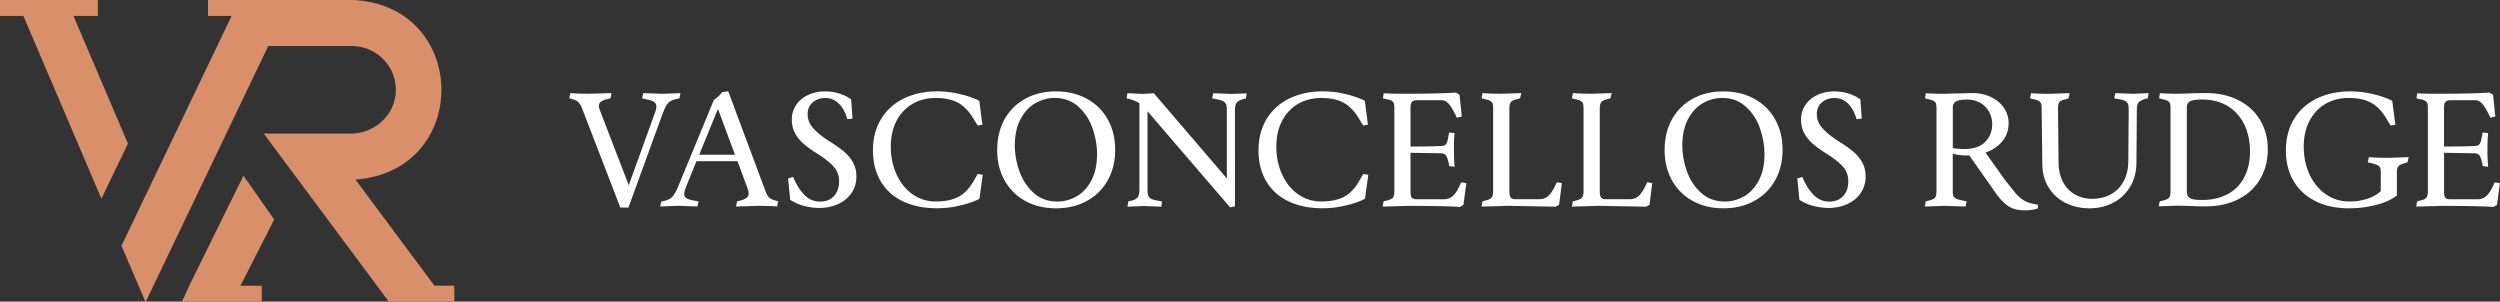
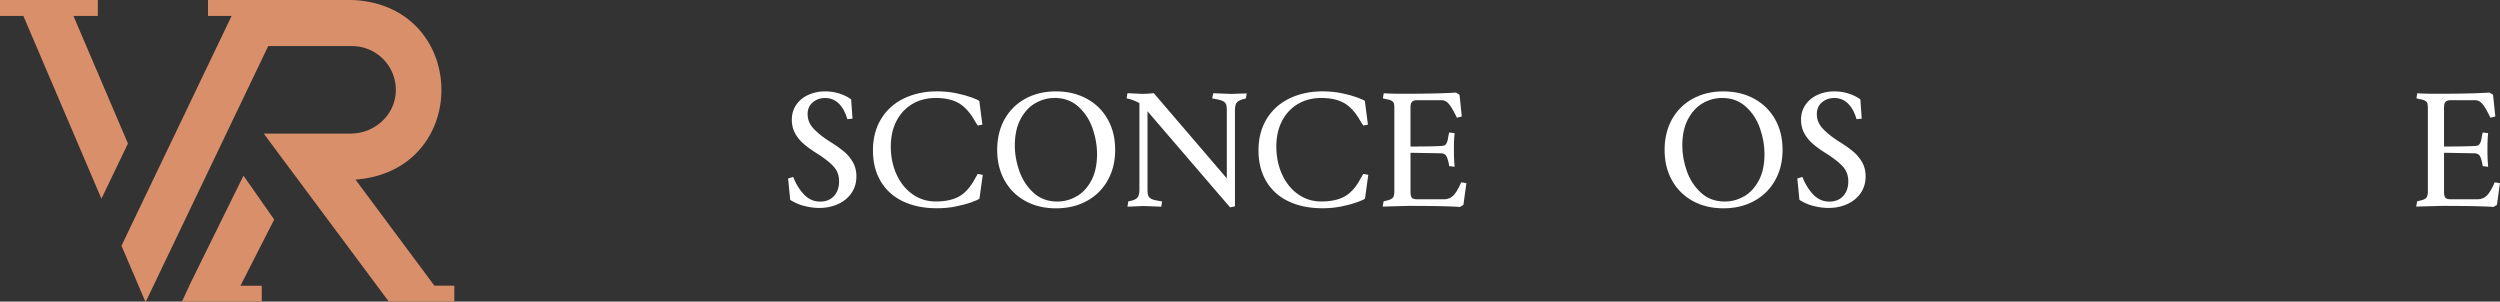
<svg xmlns="http://www.w3.org/2000/svg" viewBox="0 0 476.21 57.45">
  <rect x="0" y="0" width="476.21" height="57.45" fill="#333333" stroke="none" />
  <g fill="#fff">
-     <path d="M110.23 19.52c-.26-.29-.65-.5-1.16-.63l-.63-.17.2-.99c.77.09 1.96.13 3.57.13l4.26-.13-.17.99-.63.17c-.75.15-1.23.4-1.45.74s-.19.84.1 1.5l5.45 14.15 4.99-13.81c.22-.59.31-1.05.26-1.37s-.22-.57-.51-.74-.78-.33-1.44-.46l-.76-.17.23-.99 3.64.13 3.44-.13-.2.99-.73.17c-.66.15-1.15.41-1.47.78-.32.36-.64 1-.97 1.9l-6.54 17.95h-1.55l-7.2-18.67c-.22-.59-.46-1.04-.73-1.32zm15.76 18.87l.66-.16c.62-.13 1.1-.39 1.45-.78s.71-1.01 1.06-1.87L136 18.99c.59-.35 1.11-.83 1.55-1.42l1.16-.2 7.04 18.87c.22.64.46 1.09.73 1.35.26.26.63.45 1.09.56l.66.2-.2.99c-.77-.09-1.96-.13-3.57-.13l-4.26.13.2-.99.69-.17c.73-.2 1.19-.46 1.39-.78s.18-.81-.07-1.47l-1.92-5.22h-7.83l-1.98 4.89c-.37.88-.45 1.5-.23 1.85s.82.61 1.78.76l.83.16-.23.96-3.54-.13-3.54.13.23-.96zM140 29.47l-3.24-8.72-3.57 8.72H140z" />
    <use href="#B" />
    <use href="#C" />
    <path d="M195.3 38.28c-1.7-.94-3.01-2.25-3.95-3.93-.94-1.69-1.4-3.62-1.4-5.8s.47-4.14 1.4-5.82c.94-1.67 2.25-2.98 3.95-3.92s3.65-1.4 5.85-1.4 4.16.47 5.87 1.4c1.71.94 3.04 2.24 3.98 3.92.95 1.67 1.42 3.61 1.42 5.82s-.47 4.11-1.42 5.8-2.27 3-3.98 3.93c-1.71.94-3.66 1.4-5.87 1.4s-4.15-.47-5.85-1.4zm9.81-.89c1.14-.67 2.08-1.69 2.79-3.04s1.07-3.02 1.07-5.01c0-1.59-.28-3.2-.84-4.84s-1.45-3.02-2.68-4.15c-1.22-1.12-2.74-1.69-4.54-1.69-1.32 0-2.56.34-3.72 1.01s-2.09 1.69-2.81 3.06-1.07 3.04-1.07 5.02c0 1.59.29 3.2.86 4.83s1.47 3.01 2.69 4.13 2.74 1.68 4.54 1.68c1.32 0 2.56-.34 3.7-1.01zm9.82.97l.56-.13c.62-.15 1.03-.38 1.24-.68s.31-.8.31-1.5V19.66c-.46-.29-1.08-.55-1.85-.79l-.59-.13.16-.99 2.74.13a22.07 22.07 0 0 0 2.28-.13l13.91 16.23V21.06c0-.51-.04-.88-.12-1.12s-.24-.45-.5-.61-.67-.3-1.24-.41l-.93-.17.2-.99 3.37.13 3.01-.1-.16.96-.5.13c-.64.18-1.06.41-1.27.71s-.31.79-.31 1.47V39.3l-.93.2-15.73-18.31v14.87c0 .51.04.89.12 1.14s.25.46.53.63c.27.17.69.29 1.24.38l.89.17-.16.99-3.37-.13-3.07.13.16-.99z" />
    <use href="#C" x="73.44" />
    <use href="#D" />
    <use href="#E" />
    <use href="#E" x="17.22" />
    <path d="M322.43 38.28c-1.7-.94-3.01-2.25-3.95-3.93-.94-1.69-1.4-3.62-1.4-5.8s.47-4.14 1.4-5.82c.94-1.67 2.25-2.98 3.95-3.92s3.65-1.4 5.85-1.4 4.16.47 5.87 1.4c1.71.94 3.04 2.24 3.98 3.92.95 1.67 1.42 3.61 1.42 5.82s-.47 4.11-1.42 5.8-2.27 3-3.98 3.93c-1.71.94-3.66 1.4-5.87 1.4s-4.15-.47-5.85-1.4zm9.82-.89c1.14-.67 2.08-1.69 2.79-3.04s1.07-3.02 1.07-5.01c0-1.59-.28-3.2-.84-4.84s-1.45-3.02-2.68-4.15c-1.22-1.12-2.74-1.69-4.54-1.69-1.32 0-2.56.34-3.72 1.01s-2.09 1.69-2.81 3.06-1.07 3.04-1.07 5.02c0 1.59.29 3.2.86 4.83s1.47 3.01 2.69 4.13 2.74 1.68 4.54 1.68c1.32 0 2.56-.34 3.7-1.01z" />
    <use href="#B" x="192.24" />
-     <path d="M366.82 38.36l.63-.17c.6-.13.98-.32 1.16-.56s.26-.65.26-1.22V20.65c0-.4-.03-.69-.08-.88-.06-.19-.19-.36-.41-.51s-.57-.27-1.06-.36l-.63-.17.16-.99c.86.09 2.06.13 3.6.13l2.02-.07 3.3-.07c1.23 0 2.38.25 3.44.74 1.06.5 1.89 1.18 2.49 2.05.61.87.91 1.86.91 2.96 0 1.32-.4 2.47-1.21 3.44-.8.97-1.87 1.69-3.19 2.15l3.64 5.12 2.2 2.76c.59.63 1.18 1.09 1.78 1.39.61.3 1.38.51 2.33.64l.07.69c-.33.13-.72.23-1.16.3a8 8 0 0 1-1.26.1c-1.37 0-2.46-.27-3.27-.81-.82-.54-1.65-1.43-2.51-2.66l-4.92-7.01-.43.03c-.42 0-.87-.03-1.36-.08a6.71 6.71 0 0 1-1.35-.28v7.14c0 .4.03.69.1.89s.22.36.45.5c.23.13.6.25 1.11.36l.99.2-.2.99-4-.13-3.77.13.17-.99zm11.32-11.33c.89-.9 1.34-2.02 1.34-3.34 0-.86-.19-1.65-.58-2.36a4.38 4.38 0 0 0-1.67-1.72c-.73-.43-1.56-.64-2.51-.64-1.01 0-1.72.12-2.13.36s-.61.63-.61 1.16v7.73c.73.11 1.42.17 2.08.17 1.83 0 3.19-.45 4.08-1.35zm15.37 11.65a7.98 7.98 0 0 1-3.24-2.91c-.8-1.27-1.22-2.76-1.24-4.48l-.13-10.64a3.73 3.73 0 0 0-.08-.86c-.06-.2-.2-.37-.43-.53-.23-.15-.58-.27-1.04-.36l-.66-.17.2-.99c.86.09 2.05.13 3.57.13l3.77-.13-.2.99-.53.17c-.64.13-1.05.32-1.22.56-.18.24-.26.64-.26 1.19l.1 10.21c0 1.43.27 2.67.81 3.72s1.29 1.86 2.26 2.43 2.08.86 3.34.86 2.44-.27 3.47-.81c1.04-.54 1.86-1.36 2.48-2.46s.93-2.45.93-4.03l.07-9.52c0-.51-.03-.89-.1-1.14s-.23-.46-.48-.63-.66-.29-1.21-.38l-.96-.17.2-.99 3.4.13 2.94-.13-.16.99-.53.13c-.62.18-1.03.41-1.24.69-.21.29-.31.78-.31 1.49l-.07 9.78c0 1.85-.41 3.44-1.22 4.78-.82 1.33-1.9 2.35-3.24 3.04s-2.84 1.04-4.49 1.04-3.12-.34-4.48-1.01zm17.89-.32l.63-.17c.6-.13.98-.32 1.16-.56s.26-.64.26-1.19v-15.8c0-.4-.03-.69-.08-.88-.06-.19-.19-.36-.41-.51s-.57-.27-1.06-.36l-.63-.17.16-.99c.86.09 2.06.13 3.6.13l2.15-.07 1.37-.05 1.6-.02c2.33 0 4.4.45 6.2 1.35s3.18 2.16 4.16 3.78 1.47 3.49 1.47 5.6-.49 4.03-1.47 5.68-2.37 2.93-4.16 3.83c-1.8.9-3.86 1.35-6.2 1.35-.82 0-1.77-.02-2.88-.07l-2.25-.07-3.8.13.17-.99zm13.01-1.42c1.38-.77 2.42-1.85 3.12-3.24s1.06-2.98 1.06-4.79c0-1.92-.35-3.62-1.06-5.12s-1.75-2.68-3.12-3.54c-1.38-.86-3.04-1.29-4.97-1.29-.77 0-1.36.05-1.77.15s-.69.26-.86.48c-.16.22-.25.52-.25.89v15.86c0 .46.08.82.25 1.07s.45.43.86.53 1 .15 1.77.15c1.94 0 3.6-.39 4.97-1.16zm16.69 1.39c-1.82-.9-3.22-2.18-4.2-3.83s-1.47-3.6-1.47-5.85.52-4.29 1.55-5.98c1.04-1.7 2.48-3 4.33-3.9s3.96-1.36 6.31-1.36c1.3 0 2.53.12 3.69.36s2.12.51 2.89.79c.77.29 1.27.51 1.49.66l.59 4.53-.89.17-.53-.83c-.88-1.61-1.89-2.75-3.02-3.42-1.14-.67-2.62-1.01-4.45-1.01-1.7 0-3.19.39-4.48 1.16s-2.29 1.86-3.01 3.25c-.72 1.4-1.07 3.02-1.07 4.87s.36 3.67 1.09 5.26 1.76 2.85 3.09 3.78c1.33.94 2.85 1.4 4.54 1.4 1.21 0 2.35-.18 3.4-.53 1.06-.35 1.91-.84 2.55-1.45v-3.6c0-.35-.03-.62-.1-.81s-.23-.35-.48-.5c-.25-.14-.65-.28-1.17-.41l-.73-.16.23-.99c.93.09 2.19.13 3.8.13l3.77-.13-.23.99-.53.16c-.62.18-1.02.38-1.21.61s-.28.6-.28 1.11v4.43c-1.01.79-2.36 1.4-4.03 1.82a20.69 20.69 0 0 1-5.06.63c-2.45 0-4.58-.45-6.4-1.35z" />
    <use href="#D" x="196.87" />
  </g>
  <path d="M24.37 27.34L13.99 3.03h4.65V0H0v3.03h4.45l14.87 34.82 5.05-10.51zm25.49 30.11v-3.02H45.8l6.43-12.61-5.85-8.36-10.34 20.97h.02l-1.4 3.02h15.2zM39.62 0v3.03h4.5L23.14 46.81l4.55 10.65h.08L51.09 8.78h15.98a8.34 8.34 0 0 1 8.31 8.91c-.3 4.43-4.18 7.76-8.62 7.76H50.24l23.82 32h12.48v-3.03h-3.79L67.71 34.21C89.92 32.53 89.37.88 67.07 0H39.62z" fill="#d98f6a" />
  <defs>
    <path id="B" d="M153.21 39.24a9.35 9.35 0 0 1-2.69-1.17l-.4-4.07.96-.3c.59 1.45 1.32 2.6 2.16 3.44s1.83 1.26 2.96 1.26 2.01-.35 2.66-1.06c.65-.7.97-1.64.97-2.81 0-1.06-.31-1.95-.93-2.68s-1.62-1.54-3.01-2.45c-1.19-.73-2.14-1.41-2.86-2.05s-1.26-1.33-1.64-2.08-.56-1.58-.56-2.48c0-1.08.29-2.03.87-2.86s1.36-1.45 2.33-1.88 2.02-.64 3.14-.64c.93 0 1.82.13 2.68.4s1.62.64 2.28 1.12l.26 3.67-.99.1c-.37-1.3-.92-2.3-1.64-2.99a3.61 3.61 0 0 0-2.59-1.04c-.93 0-1.71.28-2.36.83s-.97 1.3-.97 2.25c0 1.04.39 1.97 1.17 2.79.78.83 1.83 1.66 3.16 2.49 1.06.66 1.93 1.28 2.61 1.85s1.24 1.25 1.69 2.03c.44.78.66 1.68.66 2.69 0 1.23-.33 2.31-.97 3.22-.65.91-1.51 1.61-2.58 2.08s-2.23.71-3.49.71c-.97 0-1.93-.13-2.89-.38z" />
    <path id="C" d="M171.96 38.34c-1.83-.89-3.23-2.16-4.21-3.82s-1.47-3.61-1.47-5.88.52-4.29 1.55-5.98c1.04-1.7 2.48-3 4.33-3.9s3.96-1.36 6.31-1.36c1.3 0 2.53.12 3.69.36s2.12.51 2.89.79c.77.29 1.27.51 1.49.66l.59 4.53-.89.17-.53-.83c-.88-1.59-1.89-2.72-3.02-3.4-1.14-.68-2.62-1.02-4.45-1.02-1.7 0-3.19.39-4.48 1.16s-2.29 1.86-3.01 3.25c-.72 1.4-1.07 3.02-1.07 4.87s.36 3.67 1.09 5.27 1.74 2.86 3.04 3.78 2.78 1.39 4.43 1.39c1.85 0 3.36-.33 4.51-.99s2.15-1.8 2.99-3.4l.5-.86.96.17-.63 4.53c-.22.18-.72.41-1.5.69s-1.75.55-2.91.79-2.39.36-3.69.36c-2.51 0-4.68-.45-6.51-1.34z" />
    <path id="D" d="M268.2 39.22l-4.82.13.17-.99.63-.17c.6-.13.98-.32 1.16-.56s.26-.64.26-1.19v-15.8c0-.4-.03-.7-.08-.91-.06-.21-.2-.39-.43-.53s-.58-.25-1.04-.31l-.63-.17.16-.96c.9.07 2.1.1 3.6.1 4.6 0 8-.08 10.18-.23l.66.43.43 4.13-.93.23c-.44-.9-.81-1.59-1.11-2.05s-.59-.79-.88-.99-.61-.3-.96-.3h-4.53c-.51 0-.86.1-1.06.3s-.3.56-.3 1.09v7.44c2.49 0 4.43-.03 5.82-.1.31-.02.54-.07.68-.13.14-.07.27-.22.4-.46.12-.24.23-.66.31-1.26l.16-.73 1.03.13c-.09.88-.13 1.93-.13 3.14a36.42 36.42 0 0 0 .13 3.27l-1.03-.13-.1-.59c-.18-.77-.36-1.27-.56-1.49s-.5-.34-.89-.36l-5.82-.1v7.4c0 .57.08.96.25 1.16s.5.3 1.01.3h5.09c.71 0 1.3-.23 1.78-.69s.99-1.31 1.52-2.54l.99.16-.56 4.13-.66.4c-1.68-.13-4.98-.2-9.92-.2z" />
-     <path id="E" d="M286.97 39.22l-4.76.13.16-.99.63-.17c.57-.13.95-.32 1.14-.56s.28-.64.28-1.19v-15.8c0-.4-.03-.69-.08-.88s-.19-.36-.41-.51-.57-.27-1.06-.36l-.66-.17.2-.99c.82.09 2 .13 3.57.13l3.8-.13-.23.99-.59.17c-.59.13-.99.32-1.17.56-.19.24-.28.64-.28 1.19V36.4c0 .62.09 1.03.26 1.24.18.21.51.31.99.31h4.46c.71 0 1.3-.23 1.78-.69s1-1.31 1.55-2.54l.96.16-.53 4.13-.63.36-9.39-.17z" />
  </defs>
</svg>